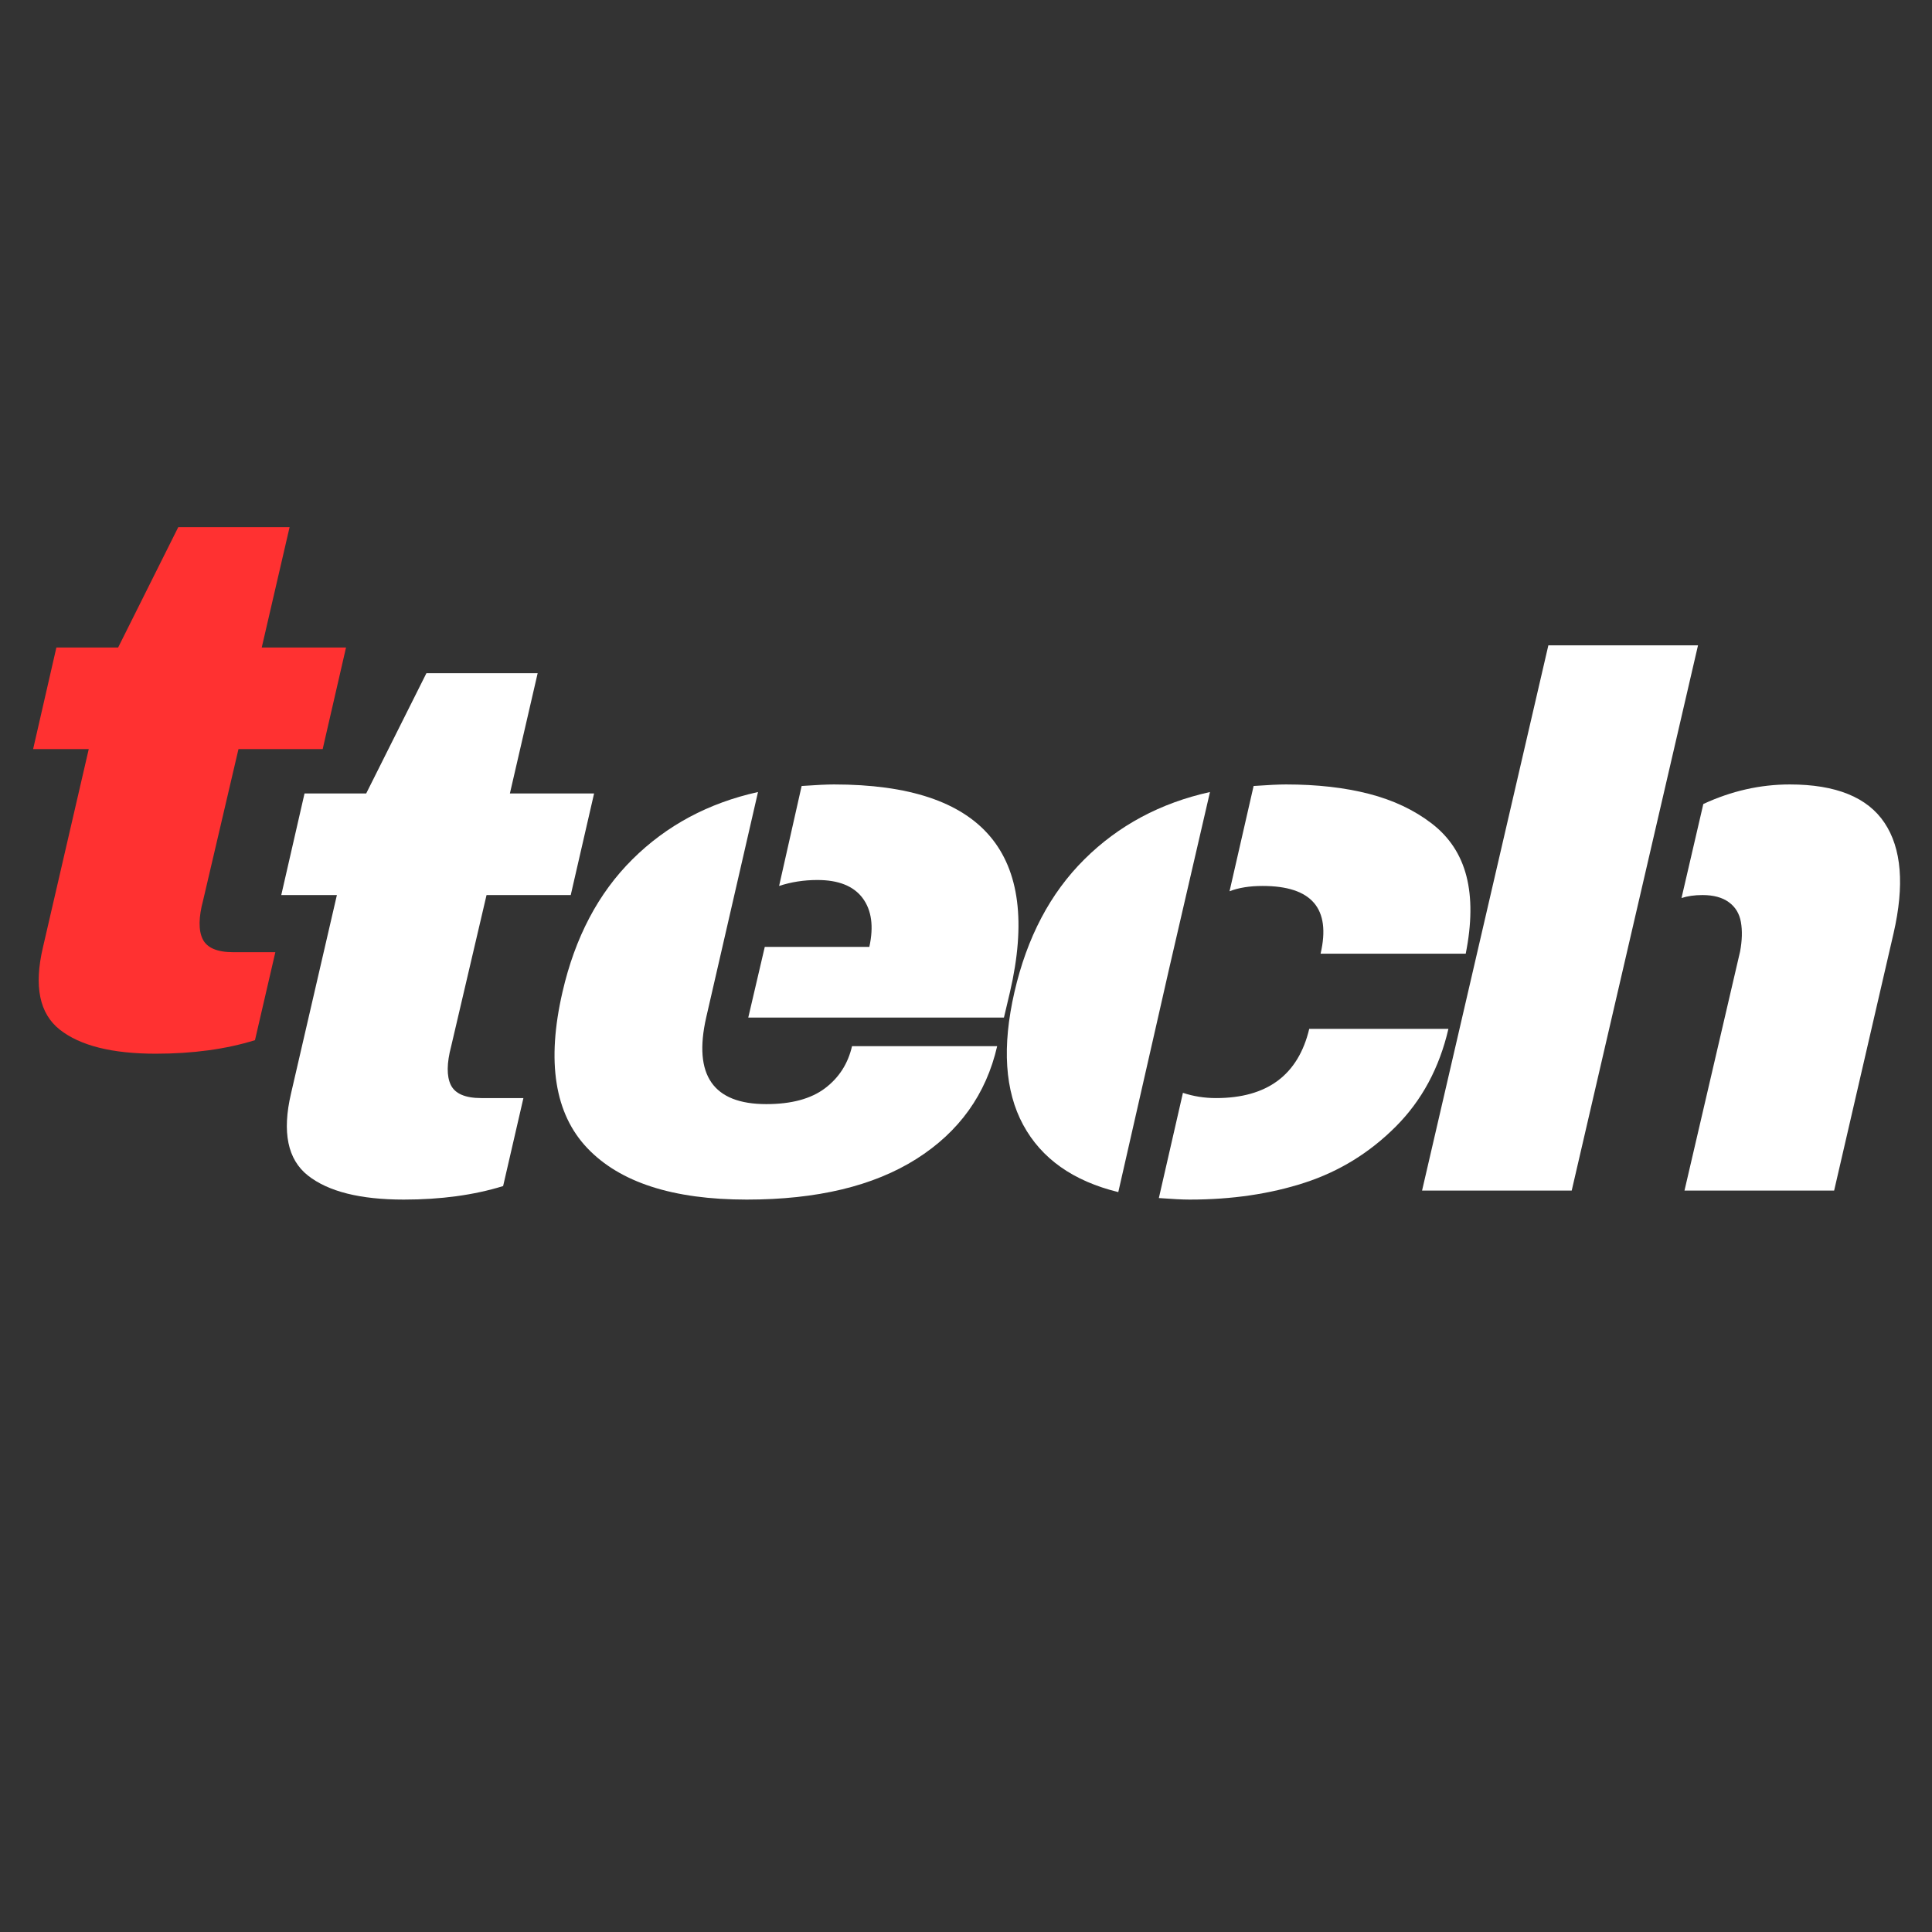
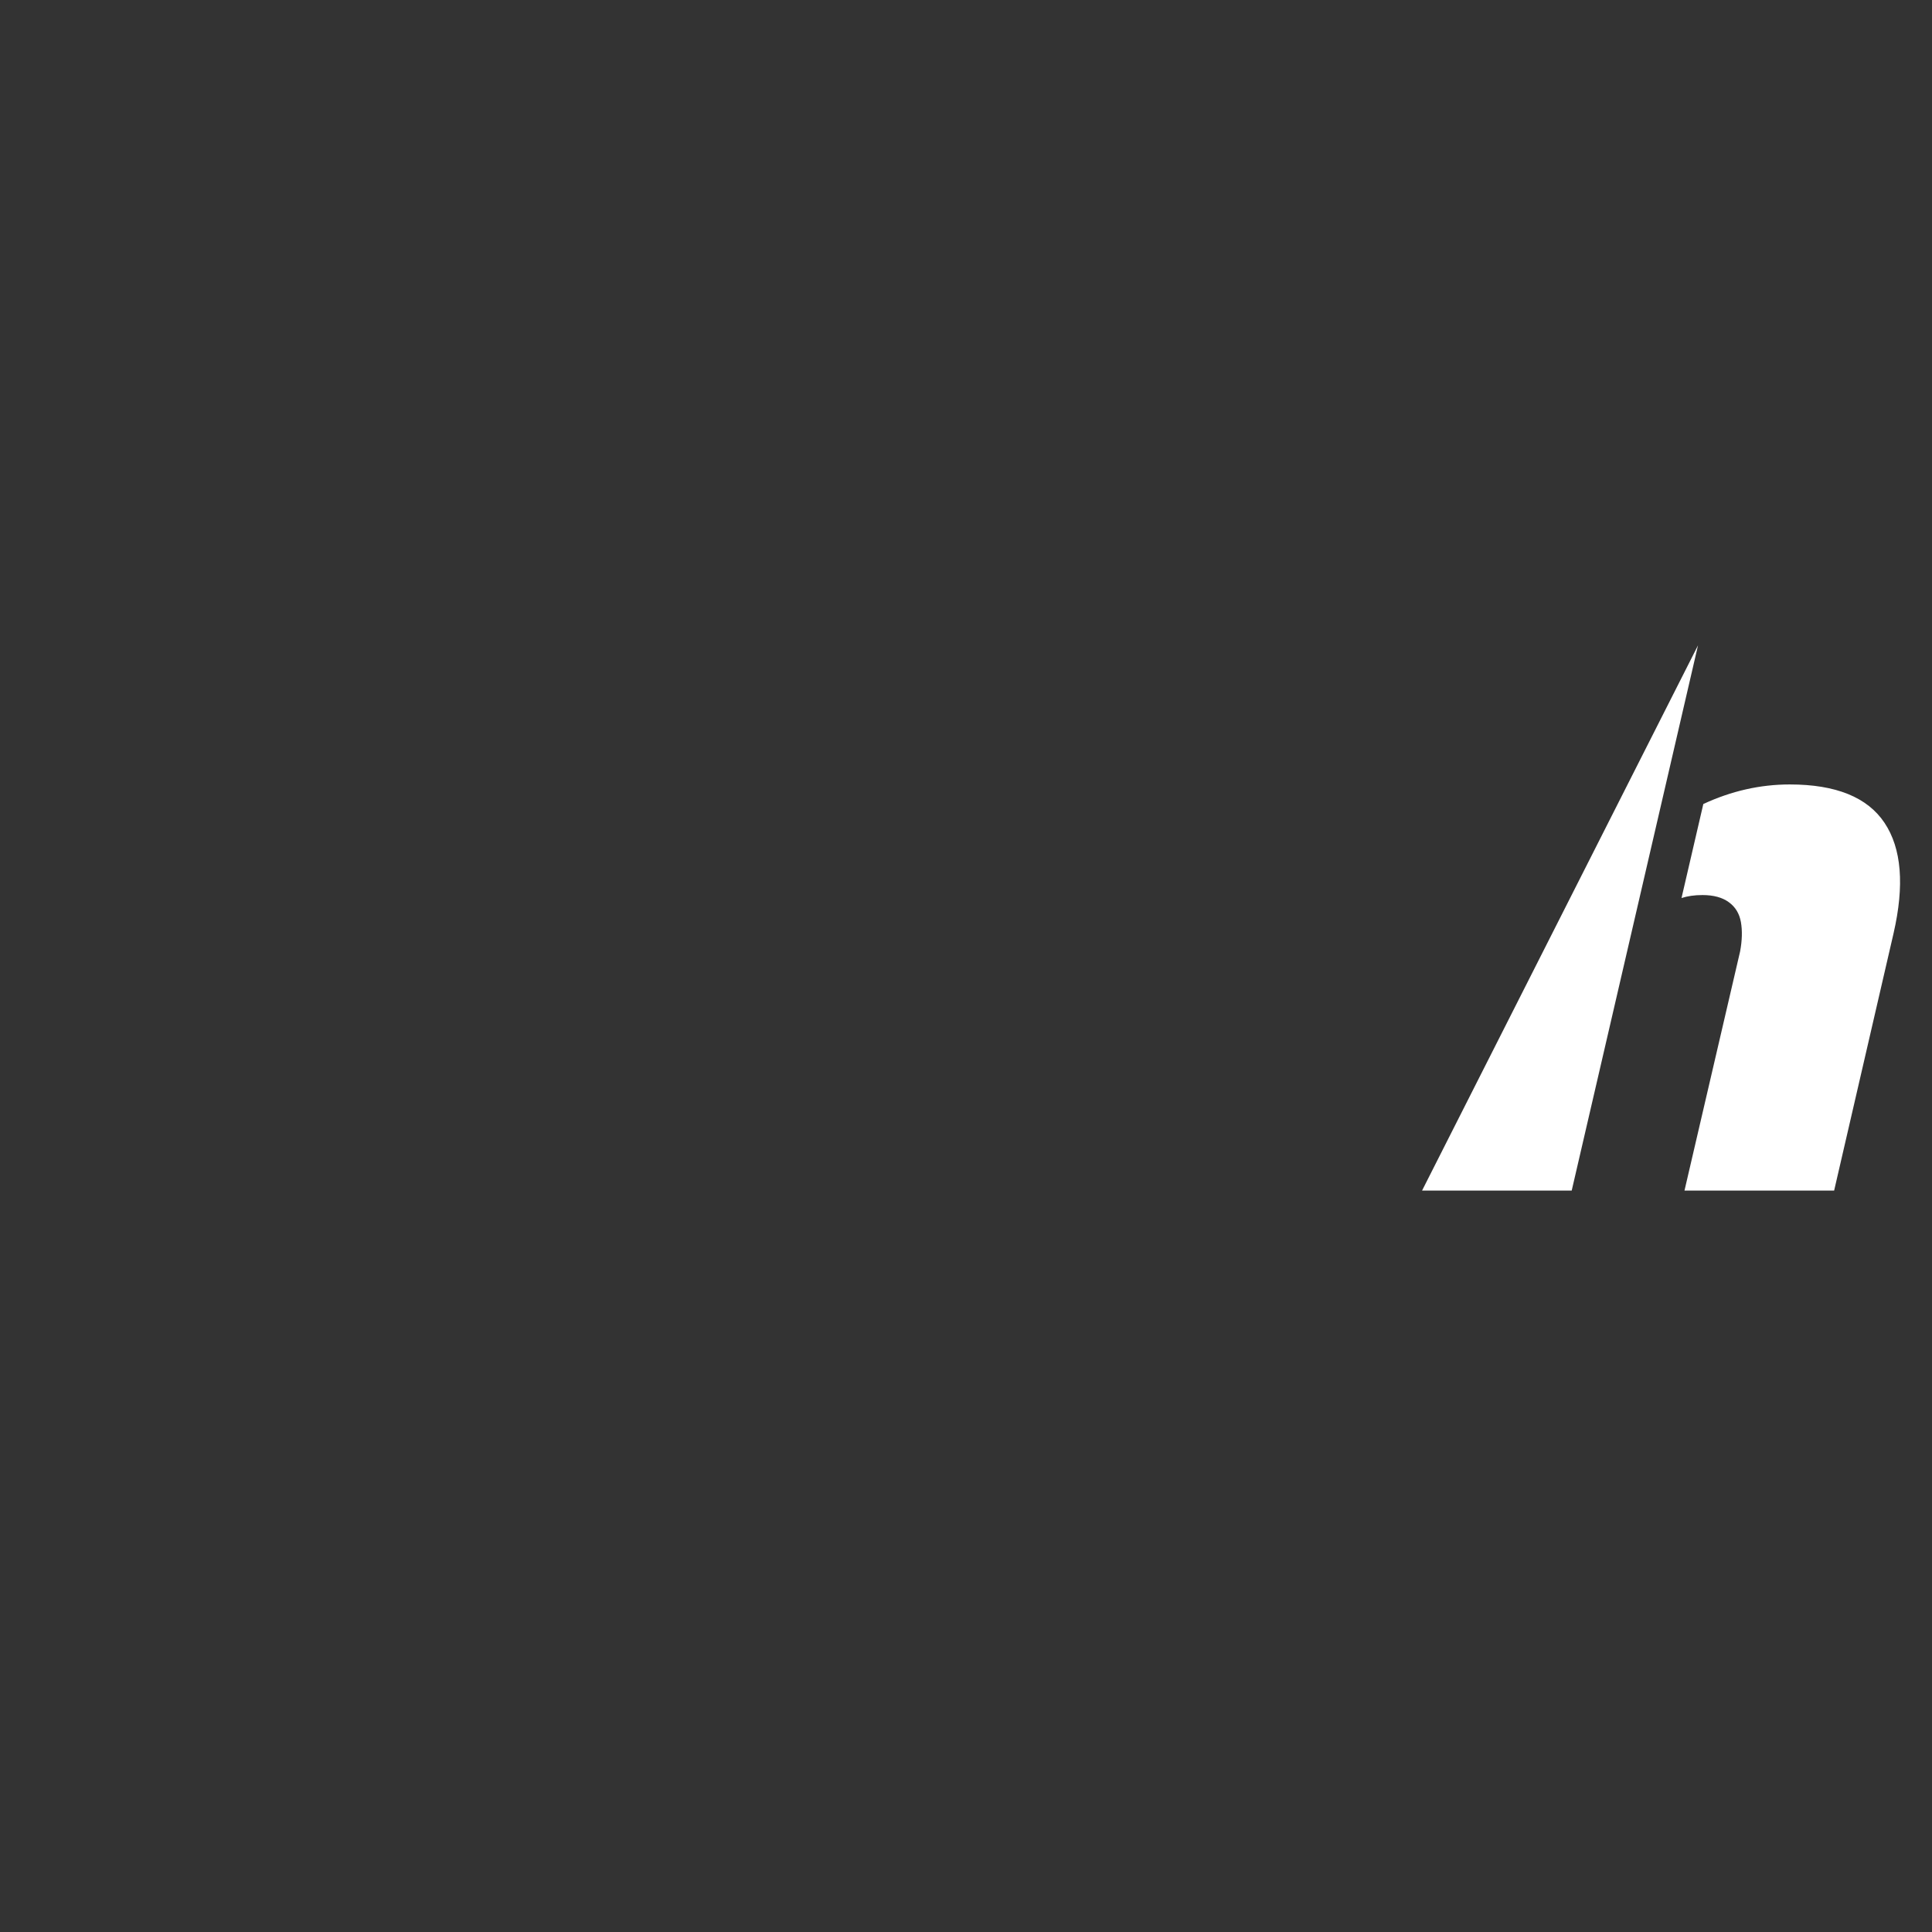
<svg xmlns="http://www.w3.org/2000/svg" width="500" zoomAndPan="magnify" viewBox="0 0 375 375" height="500" preserveAspectRatio="xMidYMid meet" version="1.0">
  <rect x="0" y="0" width="375" height="375" fill="#333333" stroke="none" />
  <defs>
    <g />
  </defs>
  <g fill="#ffffff" fill-opacity="1">
    <g transform="translate(48.75, 231.089)">
      <g>
-         <path d="M 55.609 -100.422 L 50.219 -77.078 L 66.562 -77.078 L 62.031 -57.359 L 45.688 -57.359 L 38.828 -28.031 C 37.953 -24.719 37.926 -22.207 38.75 -20.5 C 39.582 -18.801 41.555 -17.953 44.672 -17.953 L 52.844 -17.953 L 48.906 -0.875 C 43.258 0.875 36.832 1.75 29.625 1.75 C 21.164 1.75 14.961 0.191 11.016 -2.922 C 7.078 -6.035 5.984 -11.336 7.734 -18.828 L 16.641 -57.359 L 5.844 -57.359 L 10.359 -77.078 L 22.328 -77.078 L 34.016 -100.422 Z M 55.609 -100.422 " />
-       </g>
+         </g>
    </g>
  </g>
  <g fill="#ffffff" fill-opacity="1">
    <g transform="translate(103.926, 231.089)">
      <g>
-         <path d="M 57.953 -78.828 C 86.953 -78.828 98.336 -65.395 92.109 -38.531 L 90.938 -33.578 L 41.312 -33.578 L 44.516 -47.297 L 64.812 -47.297 C 65.688 -51.285 65.25 -54.445 63.5 -56.781 C 61.75 -59.113 58.828 -60.281 54.734 -60.281 C 52.109 -60.281 49.629 -59.895 47.297 -59.125 L 51.672 -78.531 C 54.492 -78.727 56.586 -78.828 57.953 -78.828 Z M 43.203 -77.359 L 33.141 -33.578 C 30.609 -22.379 34.5 -16.781 44.812 -16.781 C 49.676 -16.781 53.469 -17.801 56.188 -19.844 C 58.914 -21.895 60.672 -24.625 61.453 -28.031 L 89.625 -28.031 C 87.477 -18.688 82.242 -11.383 73.922 -6.125 C 65.609 -0.875 54.641 1.75 41.016 1.75 C 26.711 1.75 16.395 -1.582 10.062 -8.25 C 3.738 -14.914 2.133 -25.008 5.25 -38.531 C 7.688 -49.145 12.211 -57.734 18.828 -64.297 C 25.441 -70.867 33.566 -75.223 43.203 -77.359 Z M 43.203 -77.359 " />
-       </g>
+         </g>
    </g>
  </g>
  <g fill="#ffffff" fill-opacity="1">
    <g transform="translate(191.653, 231.089)">
      <g>
-         <path d="M 57.953 -78.828 C 63.984 -78.828 69.359 -78.219 74.078 -77 C 78.797 -75.781 82.859 -73.859 86.266 -71.234 C 89.672 -68.609 91.91 -65.203 92.984 -61.016 C 94.055 -56.828 94.008 -51.816 92.844 -45.984 L 64.672 -45.984 C 66.711 -54.742 62.961 -59.125 53.422 -59.125 C 50.891 -59.125 48.75 -58.781 47 -58.094 L 51.672 -78.531 C 54.492 -78.727 56.586 -78.828 57.953 -78.828 Z M 35.172 -42.625 L 33.281 -34.297 L 25.406 0.297 C 16.645 -1.848 10.488 -6.203 6.938 -12.766 C 3.383 -19.336 2.82 -27.926 5.25 -38.531 C 7.688 -49.145 12.211 -57.734 18.828 -64.297 C 25.441 -70.867 33.566 -75.223 43.203 -77.359 Z M 37.953 -18.969 C 39.992 -18.289 42.133 -17.953 44.375 -17.953 C 54.301 -17.953 60.332 -22.43 62.469 -31.391 L 89.484 -31.391 C 87.723 -23.797 84.312 -17.469 79.25 -12.406 C 74.195 -7.344 68.312 -3.719 61.594 -1.531 C 54.883 0.656 47.441 1.75 39.266 1.75 C 37.898 1.75 35.906 1.648 33.281 1.453 Z M 37.953 -18.969 " />
-       </g>
+         </g>
    </g>
  </g>
  <g fill="#ffffff" fill-opacity="1">
    <g transform="translate(279.38, 231.089)">
      <g>
-         <path d="M 51.234 -75.031 C 56.68 -77.562 62.273 -78.828 68.016 -78.828 C 76.961 -78.828 83.094 -76.344 86.406 -71.375 C 89.719 -66.414 90.301 -59.266 88.156 -49.922 L 76.625 0 L 47.578 0 L 58.375 -46.422 C 58.77 -48.555 58.82 -50.453 58.531 -52.109 C 58.238 -53.766 57.457 -55.051 56.188 -55.969 C 54.926 -56.895 53.223 -57.359 51.078 -57.359 C 49.523 -57.359 48.164 -57.164 47 -56.781 Z M 50.203 -105.828 L 25.688 0 L -3.359 0 L 21.156 -105.828 Z M 50.203 -105.828 " />
+         <path d="M 51.234 -75.031 C 56.68 -77.562 62.273 -78.828 68.016 -78.828 C 76.961 -78.828 83.094 -76.344 86.406 -71.375 C 89.719 -66.414 90.301 -59.266 88.156 -49.922 L 76.625 0 L 47.578 0 L 58.375 -46.422 C 58.77 -48.555 58.82 -50.453 58.531 -52.109 C 58.238 -53.766 57.457 -55.051 56.188 -55.969 C 54.926 -56.895 53.223 -57.359 51.078 -57.359 C 49.523 -57.359 48.164 -57.164 47 -56.781 Z M 50.203 -105.828 L 25.688 0 L -3.359 0 Z M 50.203 -105.828 " />
      </g>
    </g>
  </g>
  <g fill="#ff3131" fill-opacity="1">
    <g transform="translate(0.585, 202.773)">
      <g>
-         <path d="M 55.625 -100.453 L 50.219 -77.094 L 66.578 -77.094 L 62.047 -57.375 L 45.703 -57.375 L 38.844 -28.031 C 37.957 -24.719 37.926 -22.207 38.75 -20.5 C 39.582 -18.801 41.555 -17.953 44.672 -17.953 L 52.859 -17.953 L 48.906 -0.875 C 43.258 0.875 36.836 1.75 29.641 1.75 C 21.172 1.75 14.961 0.191 11.016 -2.922 C 7.078 -6.035 5.984 -11.336 7.734 -18.828 L 16.641 -57.375 L 5.844 -57.375 L 10.359 -77.094 L 22.344 -77.094 L 34.016 -100.453 Z M 55.625 -100.453 " />
-       </g>
+         </g>
    </g>
  </g>
</svg>